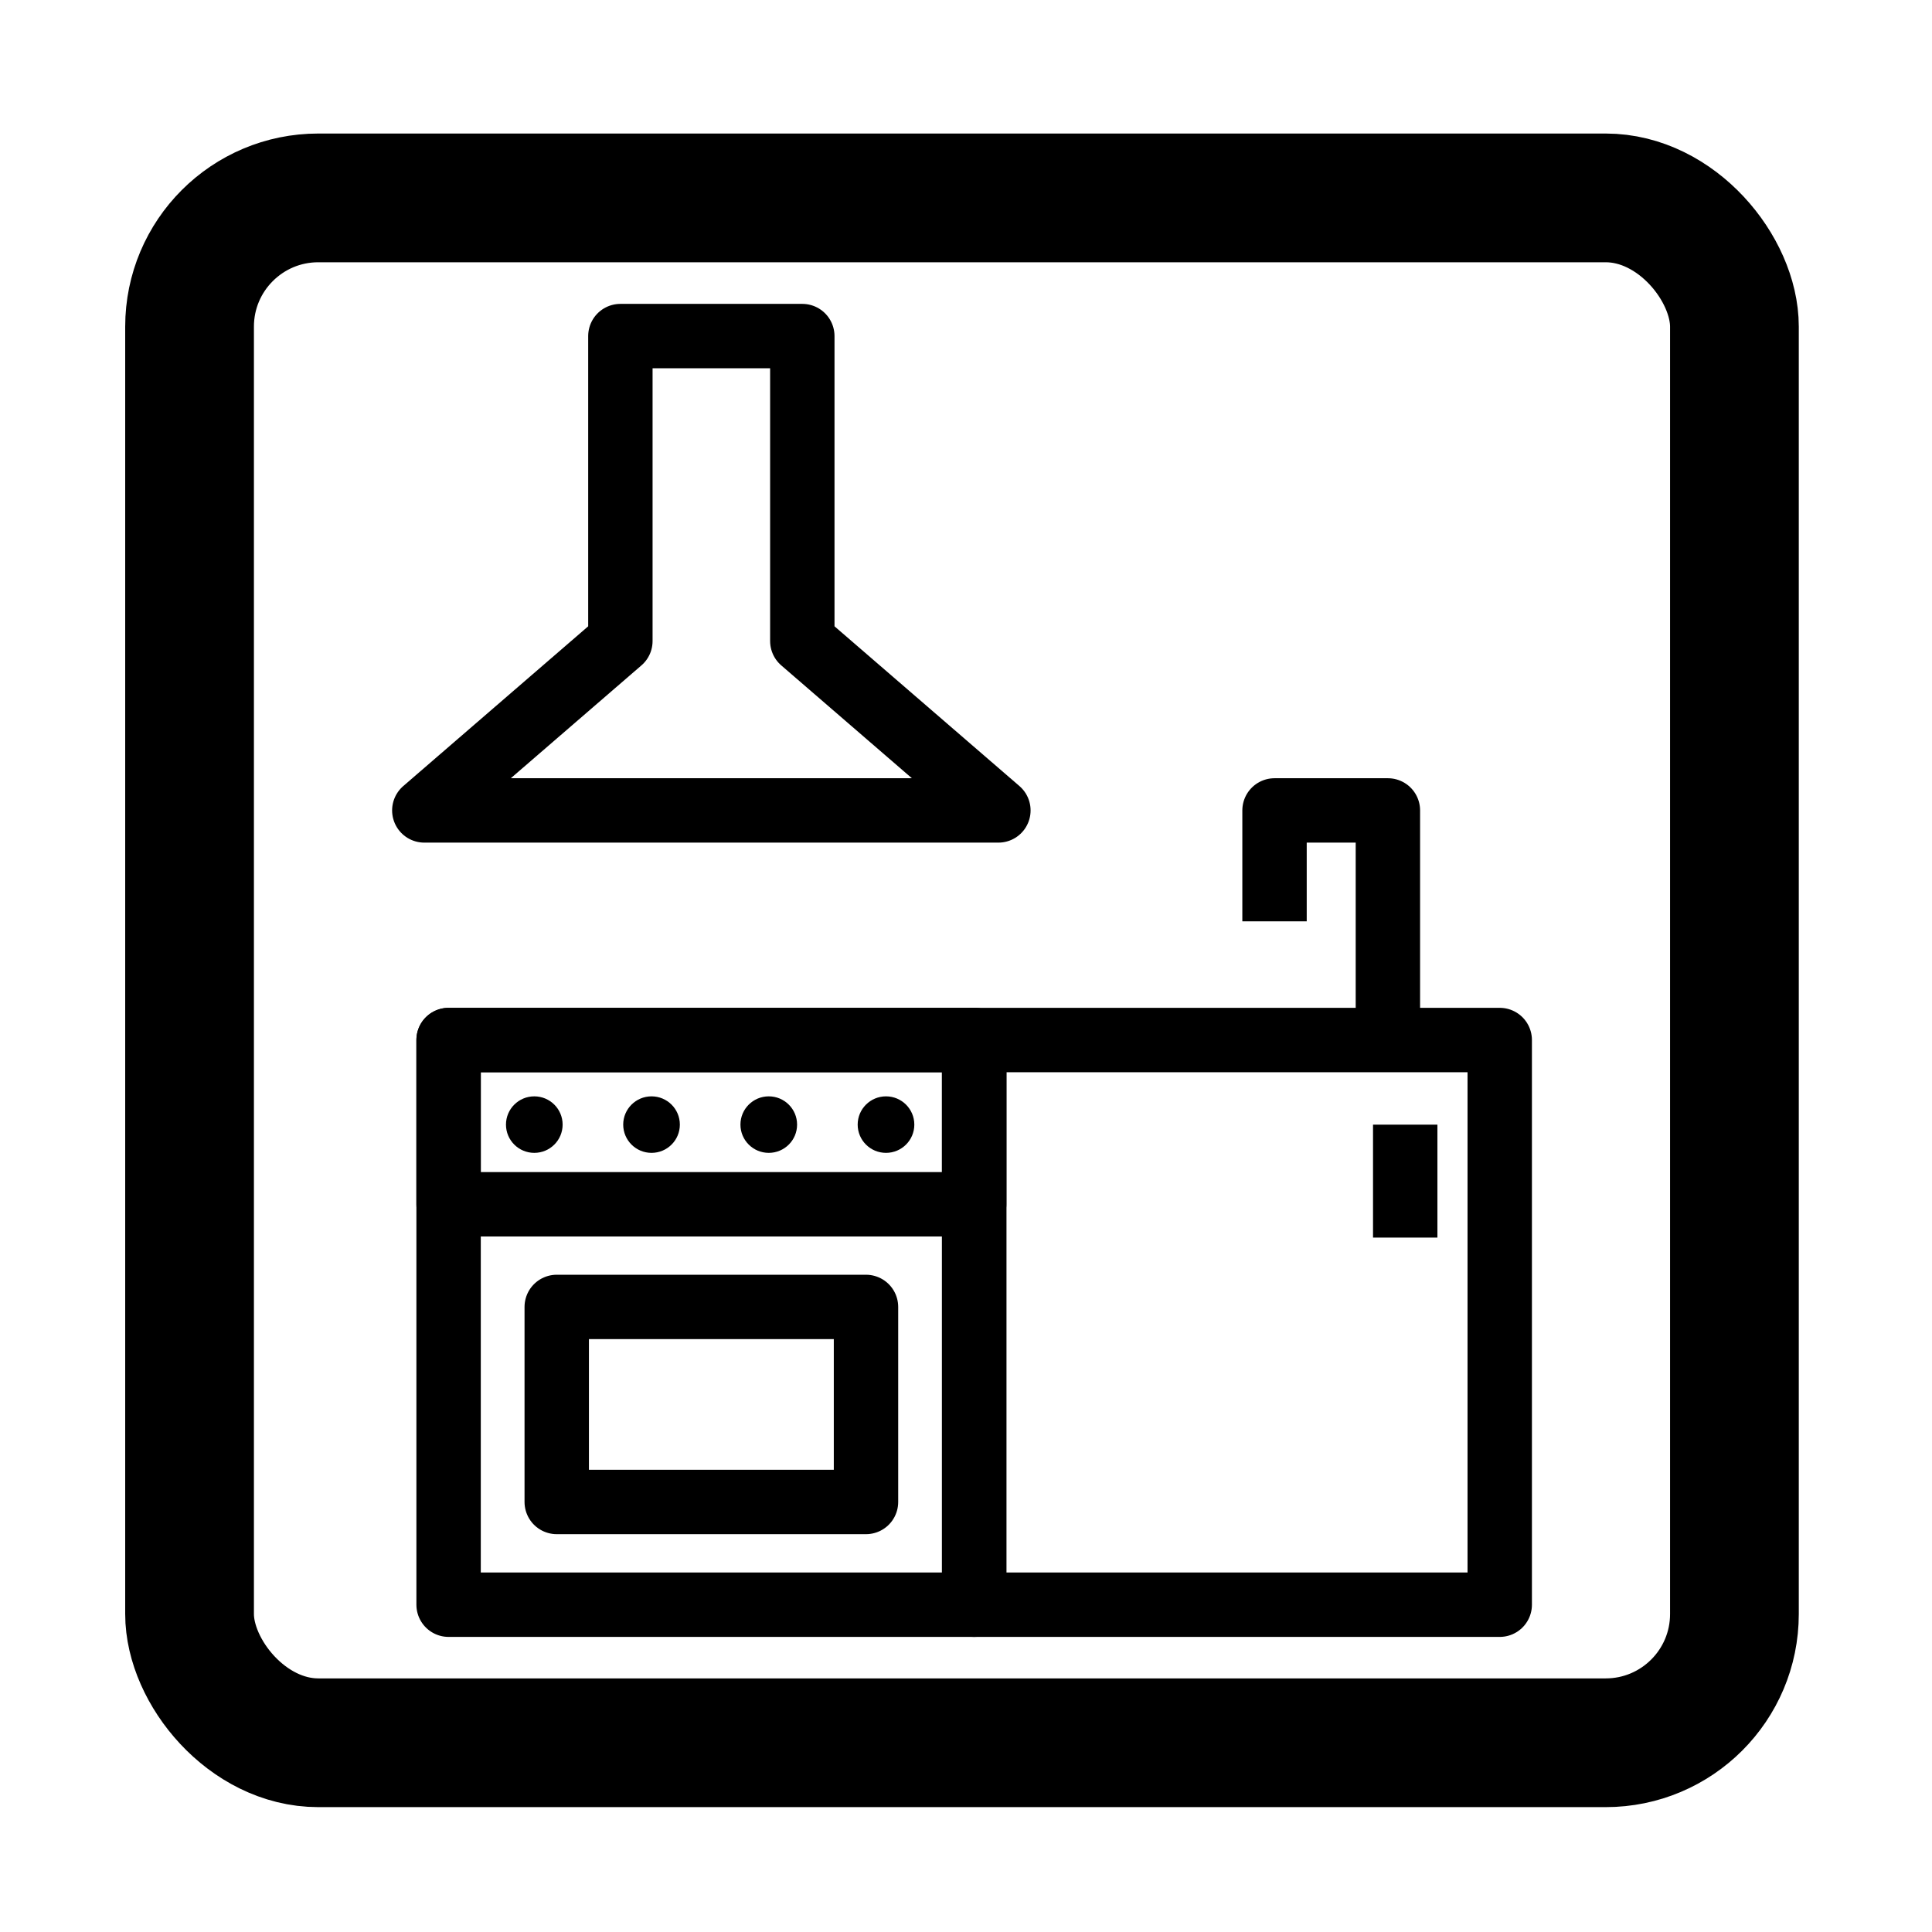
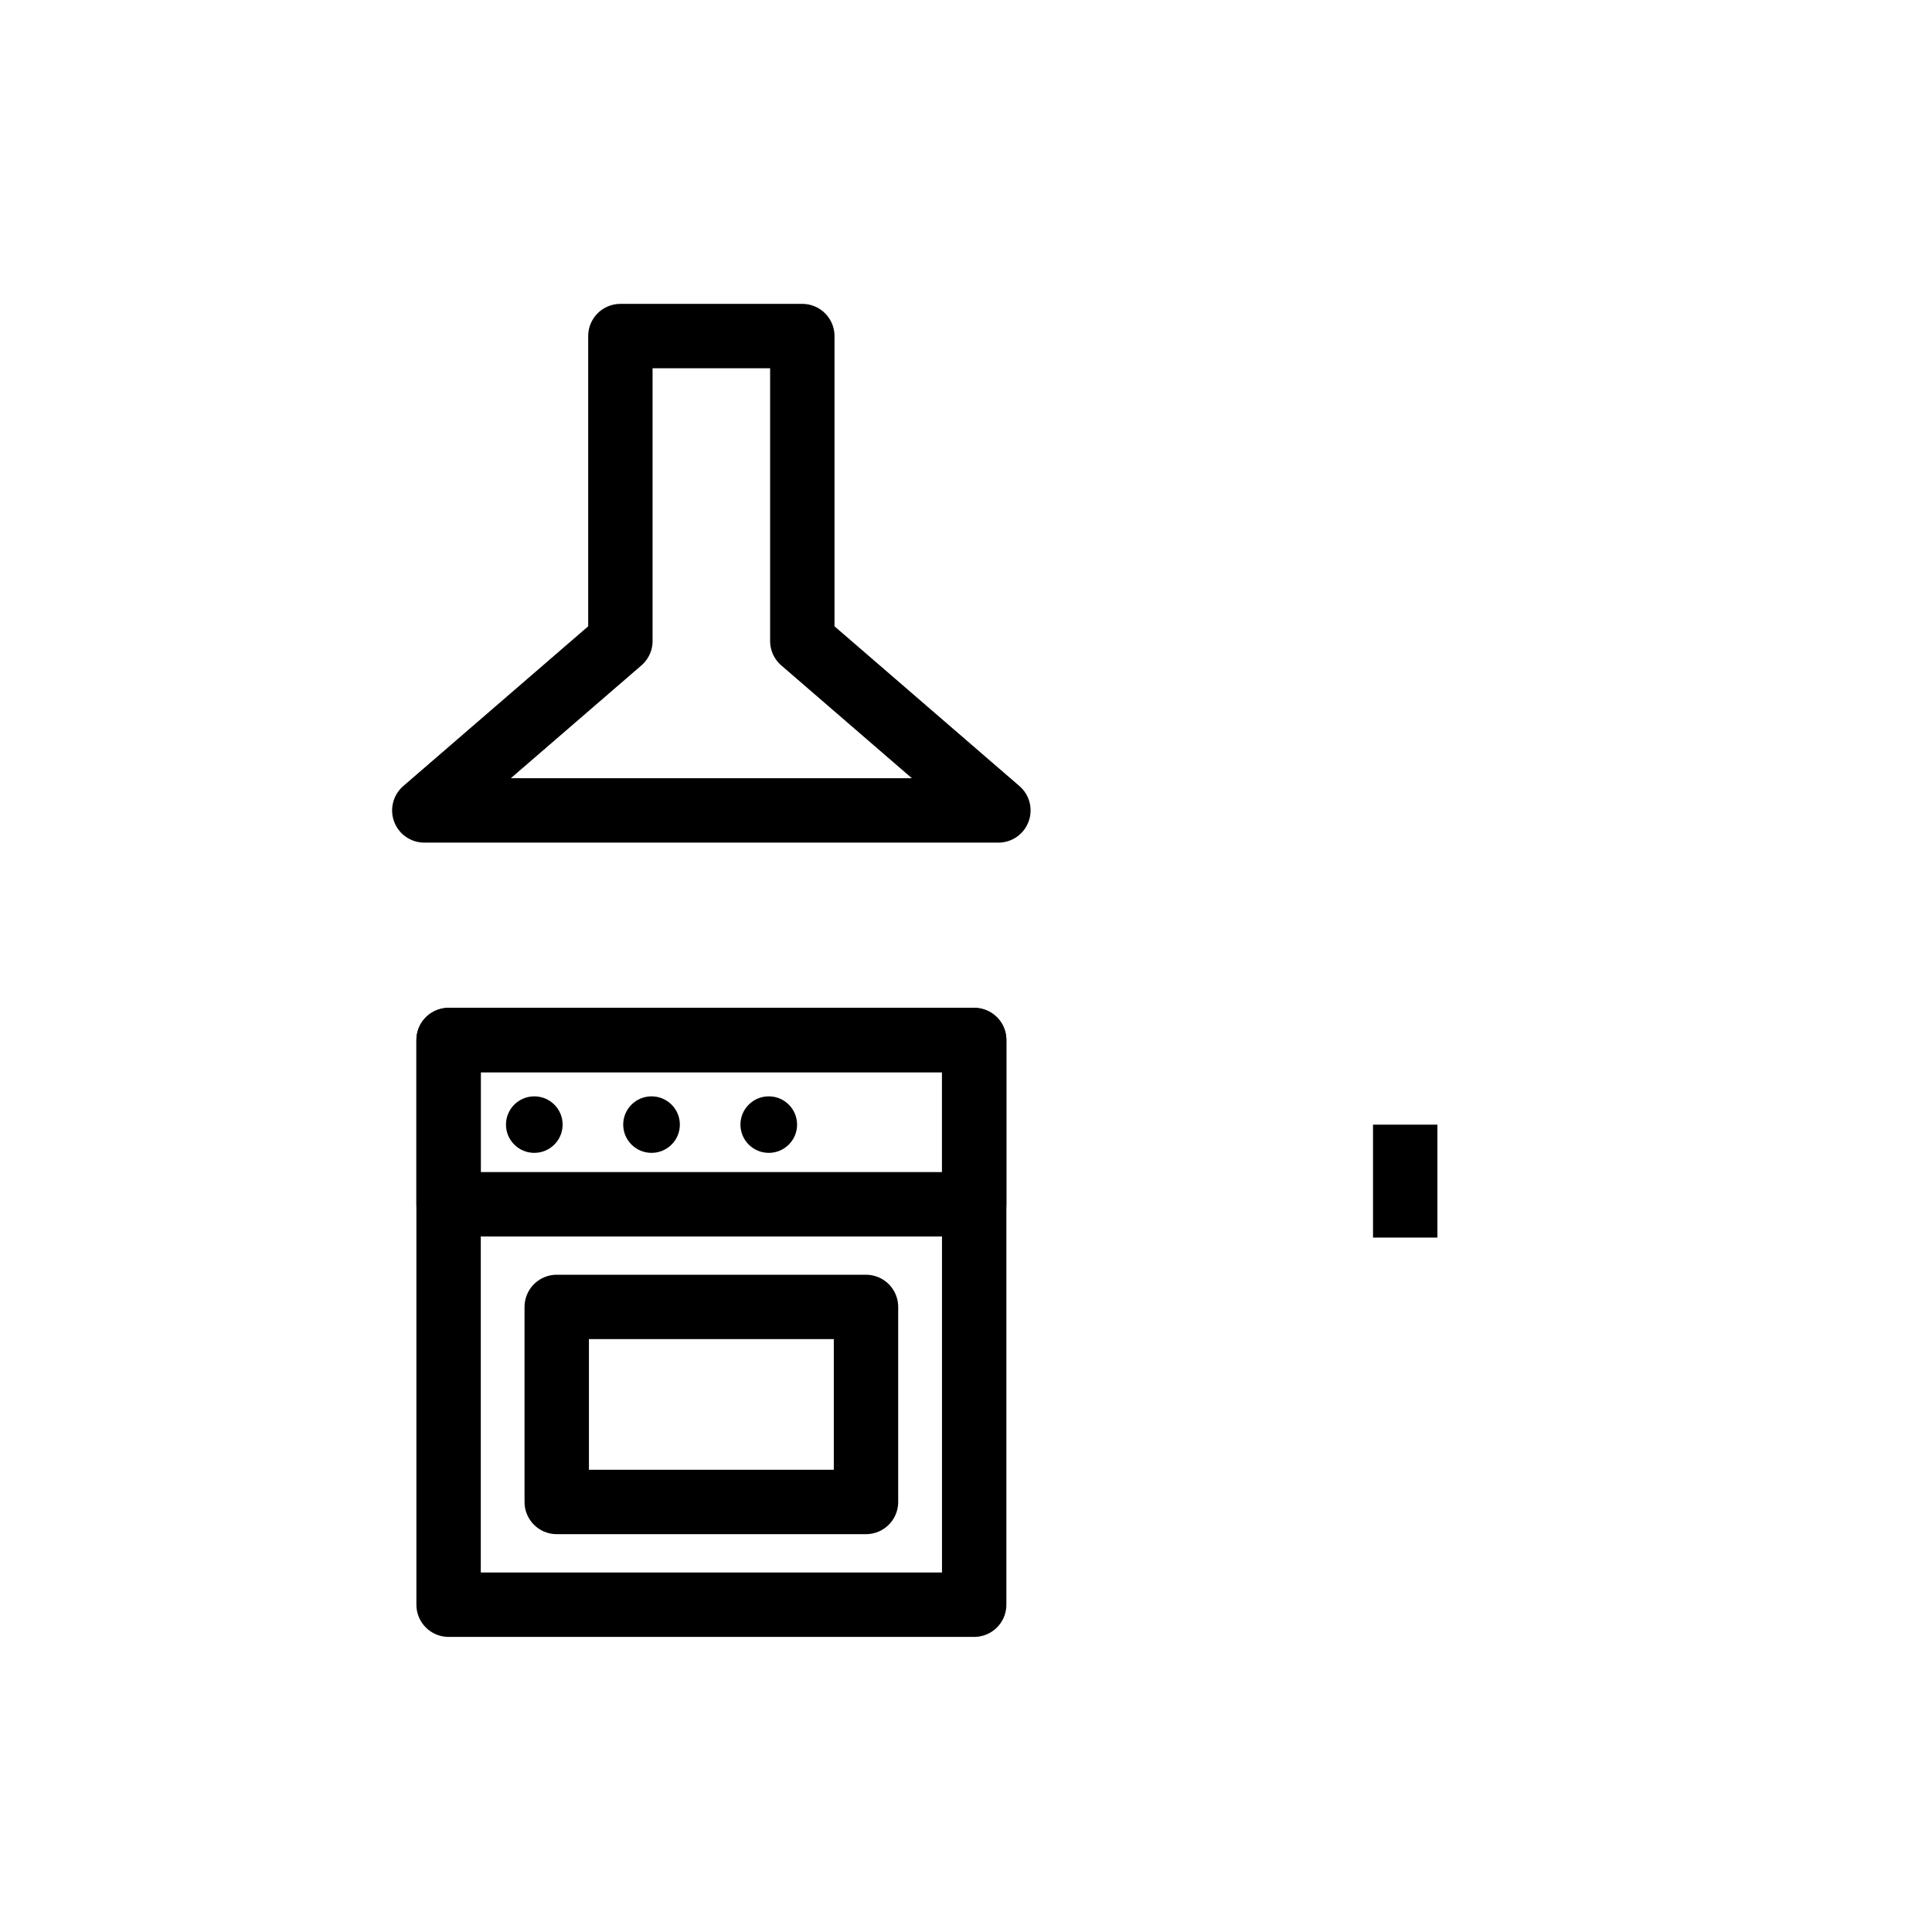
<svg xmlns="http://www.w3.org/2000/svg" viewBox="0 0 30 30" version="1.1" id="svg6" width="30" height="30">
  <defs id="defs10" />
  <g id="g4491" transform="matrix(0.676,0,0,0.676,-117.855,160.61)" style="stroke-width:1.479">
-     <rect ry="2.957" style="fill:none;stroke:#000000;stroke-width:2.957;stroke-miterlimit:4;stroke-dasharray:none;stroke-opacity:1" id="rect2" y="-233.043" x="178.696" width="35.486" rx="2.957" height="35.486" />
    <g id="g335" transform="translate(2.287,1.764)" style="stroke-width:1.479;stroke-dasharray:none">
      <rect style="fill:none;stroke:#000000;stroke-width:1.479;stroke-linejoin:round;stroke-dasharray:none;paint-order:stroke fill markers;stop-color:#000000" id="rect480-5" width="12.073" height="3.773" x="182.359" y="-215.463" />
      <rect style="fill:none;stroke:#000000;stroke-width:1.479;stroke-linejoin:round;stroke-dasharray:none;paint-order:stroke fill markers;stop-color:#000000" id="rect480" width="12.073" height="12.971" x="182.359" y="-215.463" />
-       <rect style="fill:none;stroke:#000000;stroke-width:1.479;stroke-linejoin:round;stroke-dasharray:none;paint-order:stroke fill markers;stop-color:#000000" id="rect480-6" width="12.073" height="12.971" x="194.431" y="-215.463" />
-       <path id="rect1323" style="fill:none;stroke:#000000;stroke-width:1.479;stroke-linejoin:round;paint-order:stroke fill markers;stop-color:#000000;stroke-dasharray:none" d="m 203.935,-215.64 v -5.097 h -2.604 v 2.548" />
      <path id="rect480-67" style="fill:none;stroke:#000000;stroke-width:1.479;stroke-linejoin:round;paint-order:stroke fill markers;stop-color:#000000;stroke-dasharray:none" d="m 186.305,-224.628 v -7.005 h 4.179 v 7.005 l 4.504,3.891 h -13.187 z" />
      <path style="fill:none;fill-rule:evenodd;stroke:#000000;stroke-width:1.479;stroke-linecap:butt;stroke-linejoin:miter;stroke-dasharray:none;stroke-opacity:1" d="m 204.333,-213.519 v 2.594" id="path1139-5-9" />
      <g id="g1097" transform="matrix(1.256,0,0,1.253,-45.686,51.245)" style="stroke-width:1.178;stroke-dasharray:none">
-         <circle style="fill:#000000;stroke:none;stroke-width:1.178;stroke-linejoin:round;stroke-dasharray:none;paint-order:stroke fill markers;stop-color:#000000" id="path915-3" cx="189.564" cy="-211.305" r="0.518" />
        <circle style="fill:#000000;stroke:none;stroke-width:1.178;stroke-linejoin:round;stroke-dasharray:none;paint-order:stroke fill markers;stop-color:#000000" id="path915-5" cx="183.132" cy="-211.305" r="0.518" />
        <circle style="fill:#000000;stroke:none;stroke-width:1.178;stroke-linejoin:round;stroke-dasharray:none;paint-order:stroke fill markers;stop-color:#000000" id="path915-7" cx="185.276" cy="-211.305" r="0.518" />
        <circle style="fill:#000000;stroke:none;stroke-width:1.178;stroke-linejoin:round;stroke-dasharray:none;paint-order:stroke fill markers;stop-color:#000000" id="path915" cx="187.42" cy="-211.305" r="0.518" />
      </g>
      <rect style="fill:none;stroke:#000000;stroke-width:1.479;stroke-linejoin:round;stroke-dasharray:none;paint-order:stroke fill markers;stop-color:#000000" id="rect480-9" width="7.104" height="4.48" x="184.843" y="-209.332" />
    </g>
  </g>
</svg>